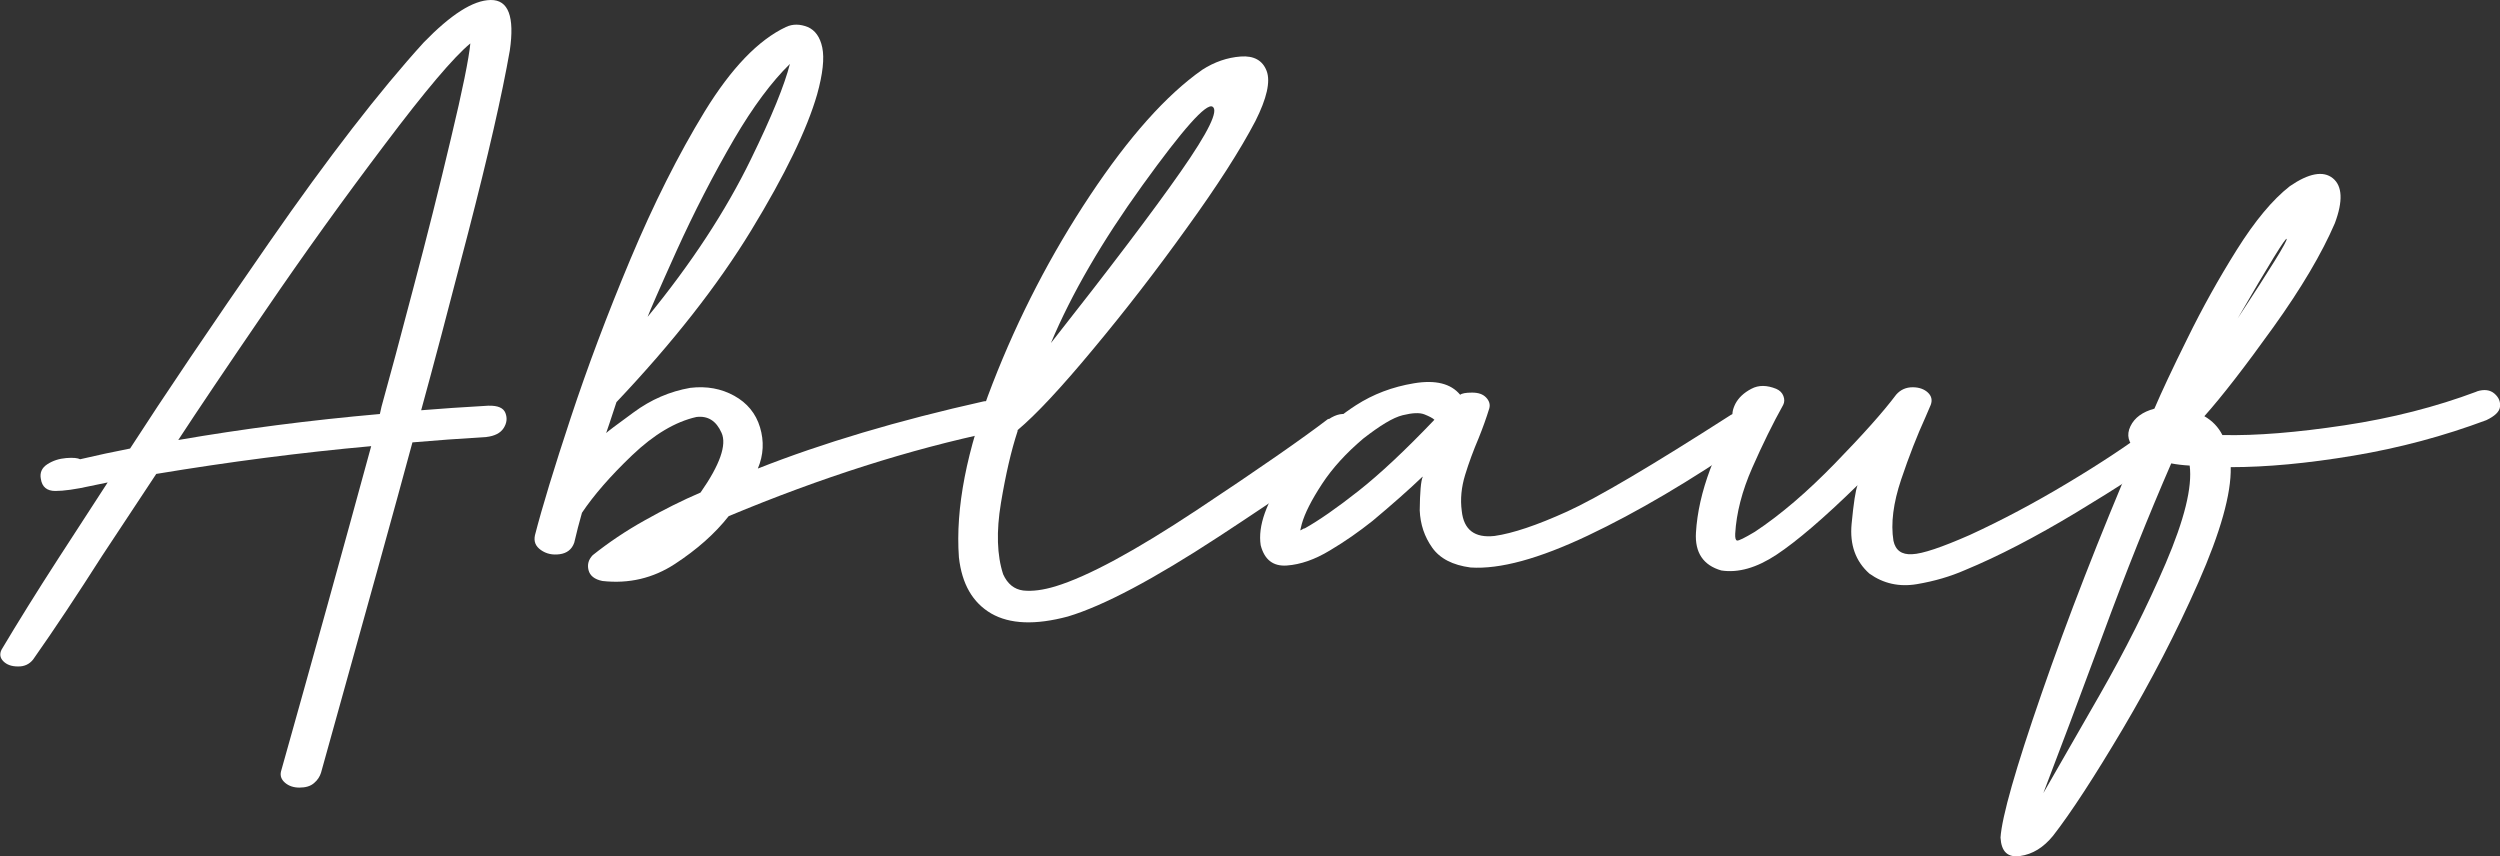
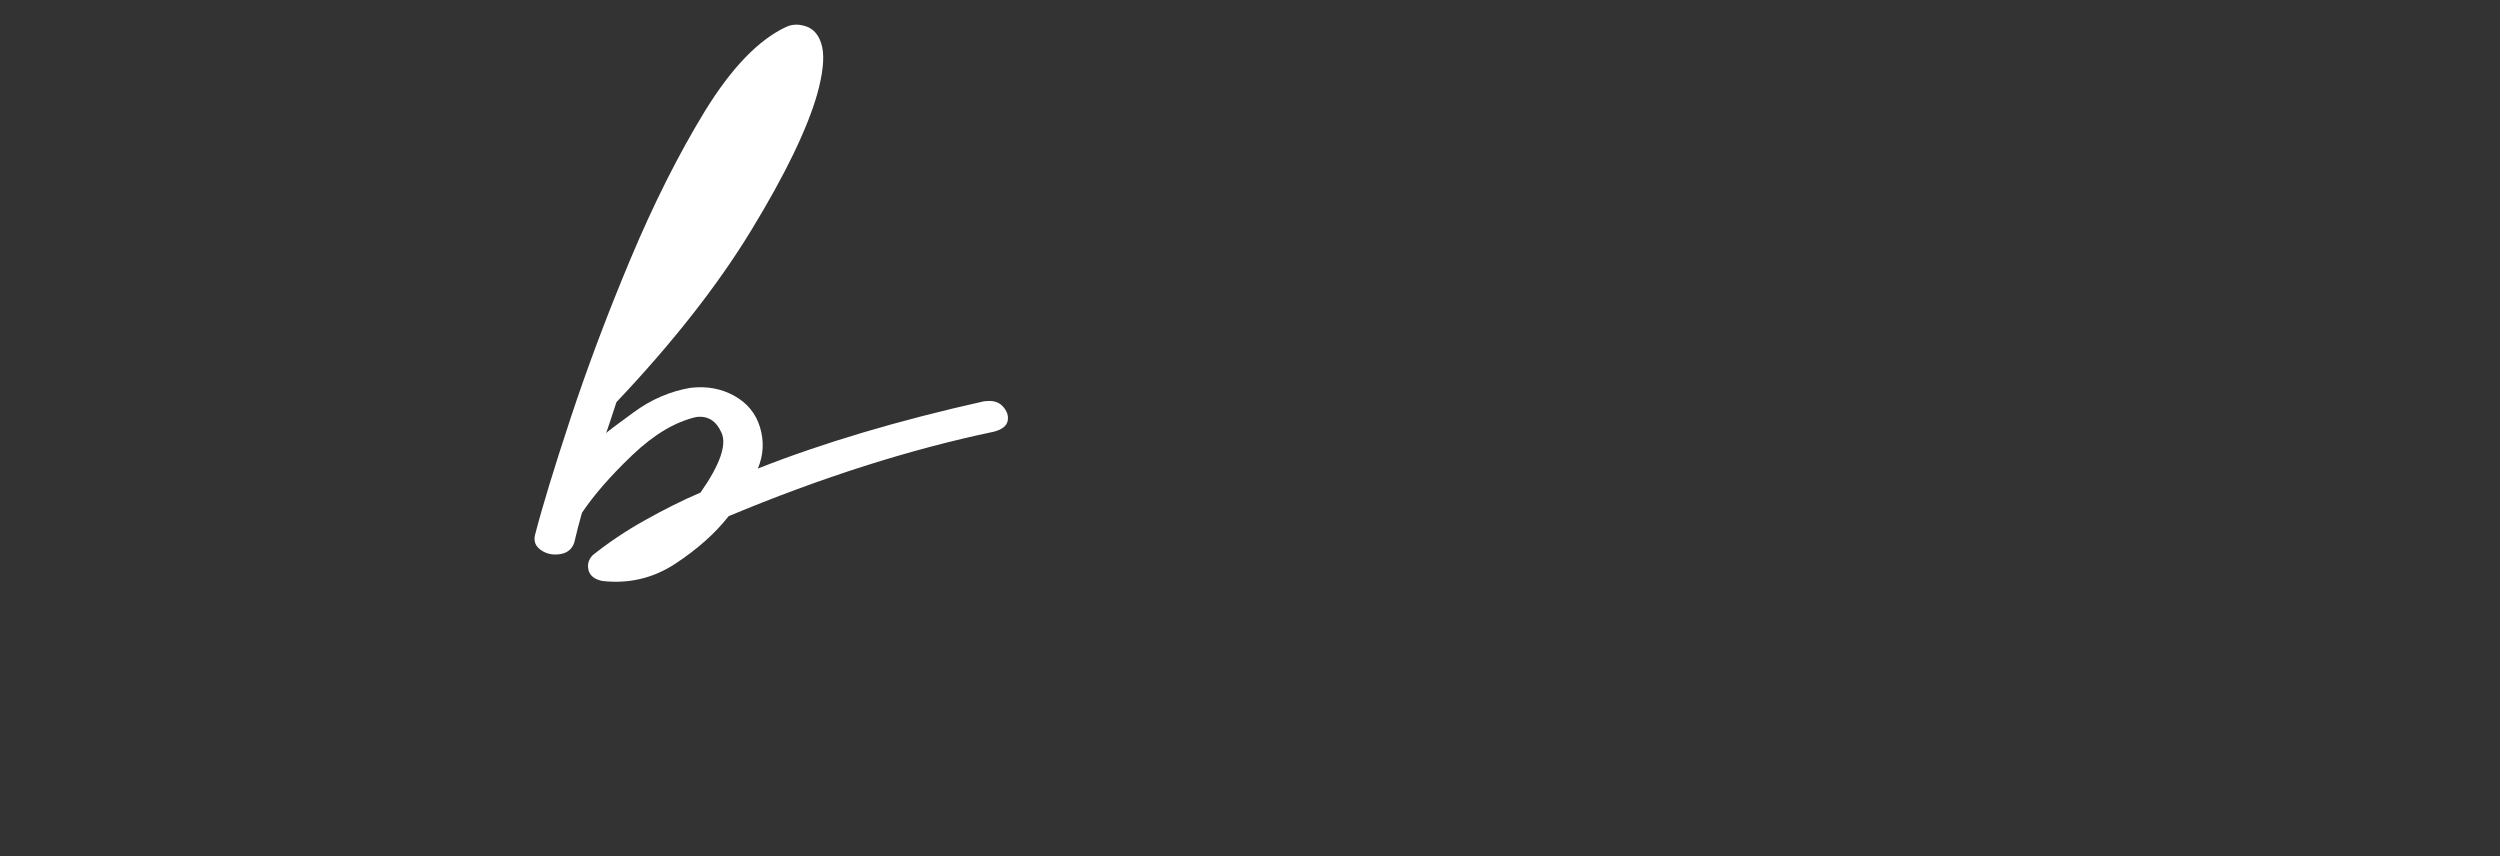
<svg xmlns="http://www.w3.org/2000/svg" id="a" width="126.08" height="43.17" viewBox="0 0 126.08 43.17">
  <rect x="0" y="0" width="126.08" height="43.17" fill="#333333" stroke="none" />
-   <path d="M24.64,20.46c.47-.01.75.11.85.37.1.26.07.51-.09.76-.16.25-.45.4-.88.45-1.32.08-2.57.17-3.72.27-.81,3.01-2.35,8.56-4.61,16.66-.06.19-.17.37-.35.52-.18.16-.43.23-.74.23-.29,0-.53-.08-.72-.24-.19-.16-.26-.35-.21-.57,1.57-5.58,3.09-11.06,4.55-16.41-3.54.32-7.16.79-10.84,1.4-1.09,1.64-2,3.02-2.73,4.13-1.25,1.96-2.41,3.71-3.48,5.23-.19.24-.45.36-.77.35-.32,0-.56-.09-.73-.26-.17-.17-.2-.37-.09-.59.84-1.41,1.78-2.92,2.82-4.53,1.04-1.61,1.89-2.91,2.53-3.9-.18.04-.47.1-.87.18-.76.17-1.35.25-1.77.25s-.67-.2-.73-.61c-.06-.31.05-.56.33-.74.28-.18.59-.28.95-.31.36-.03.59,0,.7.06.85-.2,1.7-.38,2.52-.54,1.71-2.65,4.05-6.12,7.02-10.4,2.97-4.28,5.57-7.64,7.79-10.08C22.74.73,23.86.01,24.75,0c.89-.01,1.21.84.96,2.55-.39,2.23-1.09,5.29-2.1,9.19s-1.8,6.88-2.37,8.95c.99-.08,2.12-.16,3.39-.23ZM19.16,20.87c.01-.06.04-.18.08-.36.4-1.44.94-3.44,1.61-6,.68-2.56,1.31-5.07,1.89-7.52.59-2.46.91-4.06.98-4.8-.83.68-2.27,2.38-4.31,5.09-2.05,2.71-4.06,5.5-6.03,8.39-1.97,2.88-3.43,5.05-4.39,6.52,3.25-.56,6.64-1,10.16-1.31Z" style="fill:#fff; stroke-width:0px;" />
-   <path d="M49.65,20.24c.4-.06.71.02.92.25s.3.47.25.73-.28.44-.69.55c-4.25.89-8.71,2.31-13.38,4.26-.7.89-1.61,1.69-2.71,2.41-1.1.72-2.32,1.01-3.66.86-.4-.08-.63-.27-.7-.55-.07-.28,0-.53.21-.75.79-.63,1.66-1.22,2.63-1.76.96-.54,1.9-1.01,2.81-1.4.98-1.4,1.33-2.41,1.06-3.01-.27-.61-.69-.87-1.27-.8-1.06.24-2.14.88-3.24,1.93-1.1,1.05-1.94,2.02-2.53,2.9-.14.49-.27.99-.39,1.51-.12.34-.37.53-.73.58-.37.05-.68-.02-.95-.21-.27-.19-.37-.43-.3-.75.36-1.4.96-3.37,1.8-5.91.84-2.54,1.84-5.21,3.01-8,1.17-2.79,2.42-5.28,3.75-7.46,1.34-2.18,2.7-3.6,4.1-4.26.34-.16.71-.15,1.09,0,.38.16.63.51.74,1.04s.03,1.32-.26,2.36c-.51,1.77-1.62,4.06-3.32,6.85-1.7,2.79-3.97,5.68-6.8,8.67-.29.88-.46,1.4-.52,1.56.04-.05.5-.4,1.38-1.04.88-.65,1.83-1.06,2.86-1.24.83-.1,1.57.04,2.22.4.65.36,1.09.89,1.3,1.59.21.7.18,1.39-.11,2.08,3.24-1.28,7.05-2.42,11.44-3.4ZM39.84,3.22c-.92.9-1.86,2.16-2.81,3.78-1.06,1.82-2.03,3.71-2.91,5.65-.88,1.95-1.36,3.06-1.46,3.33,2.21-2.7,3.94-5.34,5.21-7.95,1.05-2.15,1.7-3.75,1.97-4.82Z" style="fill:#fff; stroke-width:0px;" />
-   <path d="M67.01,21.14c.39-.26.75-.33,1.09-.2s.55.33.63.58c.08.26,0,.48-.23.67-1.42,1.1-3.76,2.73-7.03,4.87-3.27,2.14-5.81,3.49-7.61,4.03-1.64.44-2.93.39-3.87-.15-.94-.55-1.48-1.49-1.63-2.83-.18-2.48.39-5.41,1.7-8.77,1.31-3.37,2.95-6.53,4.91-9.48s3.85-5.07,5.66-6.34c.62-.4,1.27-.62,1.94-.67s1.11.2,1.31.73c.2.53.01,1.38-.57,2.53-.76,1.45-1.91,3.25-3.46,5.39-1.54,2.15-3.12,4.19-4.73,6.12-1.61,1.94-2.87,3.29-3.8,4.07t0,0v.05c-.32.97-.6,2.18-.84,3.62-.24,1.44-.2,2.65.11,3.6.22.49.56.76,1.01.82.46.05,1-.02,1.63-.21,1.64-.5,4.02-1.79,7.13-3.85,3.11-2.06,5.32-3.6,6.63-4.6ZM61.15,5.38c-.32-.19-1.49,1.13-3.53,3.96s-3.58,5.48-4.62,7.96c2.98-3.78,5.16-6.66,6.55-8.65,1.39-1.99,1.92-3.08,1.6-3.27Z" style="fill:#fff; stroke-width:0px;" />
-   <path d="M71.74,24.04c-.7.67-1.54,1.41-2.52,2.23-.68.54-1.39,1.04-2.15,1.49-.76.46-1.48.71-2.17.76-.69.05-1.13-.29-1.32-1.02-.15-.97.28-2.18,1.29-3.61,1.01-1.44,2.18-2.59,3.51-3.45.87-.56,1.84-.93,2.93-1.11,1.08-.18,1.86.01,2.33.58.08-.07.28-.11.6-.11s.55.08.71.25c.16.17.21.35.16.54-.15.49-.33.99-.54,1.51-.26.61-.49,1.23-.68,1.85-.19.62-.25,1.23-.17,1.82.1.95.65,1.37,1.65,1.26.92-.13,2.14-.54,3.66-1.23s4.28-2.32,8.27-4.88c.36-.18.68-.19.97-.04s.44.35.46.61c.01.26-.17.51-.56.75-2.92,2.01-5.62,3.6-8.09,4.77-2.47,1.17-4.44,1.71-5.92,1.61-.9-.12-1.54-.45-1.93-1s-.6-1.17-.63-1.88c.01-.92.06-1.49.15-1.69ZM65.78,26.66c.73-.41,1.64-1.04,2.73-1.9,1.09-.86,2.36-2.05,3.83-3.59-.08-.08-.25-.17-.5-.27-.25-.1-.61-.08-1.1.04s-1.14.52-1.99,1.18c-.85.72-1.55,1.48-2.08,2.29-.53.81-.87,1.48-1.02,2.02-.05.21-.08.32-.07.32,0,0,.07-.04.2-.11Z" style="fill:#fff; stroke-width:0px;" />
-   <path d="M108.58,21.52c.29-.2.59-.25.9-.14.31.11.5.27.57.48.07.21-.01.42-.25.64-1.34,1-3.04,2.11-5.1,3.35-2.06,1.24-3.93,2.21-5.6,2.9-.73.32-1.54.56-2.43.71-.89.15-1.69-.03-2.39-.53-.7-.62-1-1.46-.9-2.51s.2-1.7.3-1.95c-1.71,1.67-3.07,2.83-4.08,3.5-1.01.67-1.94.93-2.79.8-.91-.26-1.34-.9-1.28-1.91.06-1.01.3-2.08.72-3.2.43-1.12.81-1.97,1.16-2.56-.08-.19-.04-.44.11-.74.16-.3.42-.55.8-.75.37-.2.79-.19,1.26,0,.18.08.3.2.36.36.06.16.06.31-.01.45-.52.93-1.04,1.99-1.56,3.17s-.8,2.29-.86,3.32c-.01.22.02.33.09.35.08.02.38-.13.9-.44,1.3-.86,2.64-2.01,4.04-3.45,1.4-1.44,2.43-2.59,3.09-3.47.22-.25.5-.37.83-.37.33,0,.59.1.77.27s.23.38.14.62c-.08.19-.17.4-.27.63-.41.9-.82,1.94-1.22,3.13s-.53,2.22-.39,3.09c.1.48.41.71.94.68.53-.02,1.5-.35,2.91-.97,1.61-.74,3.27-1.62,4.95-2.63,1.69-1.01,3.11-1.96,4.27-2.83Z" style="fill:#fff; stroke-width:0px;" />
-   <path d="M124.91,19.74c.37-.12.67-.08.89.11.22.19.31.41.28.67-.03.25-.27.47-.69.67-2.14.8-4.37,1.4-6.7,1.79s-4.39.58-6.19.58c.03,1.35-.52,3.29-1.63,5.81s-2.39,4.98-3.82,7.4c-1.43,2.41-2.6,4.21-3.51,5.38-.48.59-1.03.93-1.66,1.02s-.95-.22-.99-.93c.07-1.05.76-3.48,2.07-7.26,1.31-3.79,2.9-7.88,4.78-12.28-.41-.36-.51-.76-.3-1.2.21-.44.62-.73,1.21-.89.36-.84.91-2.02,1.67-3.55.75-1.53,1.58-3.02,2.49-4.47s1.8-2.52,2.67-3.2c.96-.66,1.69-.79,2.17-.4.48.39.52,1.15.1,2.27-.65,1.51-1.68,3.26-3.1,5.24s-2.58,3.48-3.48,4.49c.4.23.7.54.91.95,1.71.04,3.76-.13,6.15-.49s4.62-.93,6.67-1.7ZM103.02,40.05c.65-1.13,1.61-2.8,2.88-5.02,1.27-2.22,2.38-4.43,3.32-6.62.94-2.2,1.35-3.84,1.21-4.93-.36-.02-.67-.06-.93-.11-1.13,2.6-2.29,5.49-3.46,8.67-1.18,3.18-2.18,5.85-3.01,8.01ZM115.32,12.05c-.03-.11-.86,1.23-2.47,4.01,1.68-2.56,2.51-3.9,2.47-4.01Z" style="fill:#fff; stroke-width:0px;" />
+   <path d="M49.65,20.24c.4-.06.71.02.92.25s.3.47.25.73-.28.44-.69.55c-4.25.89-8.71,2.31-13.38,4.26-.7.89-1.61,1.69-2.71,2.41-1.1.72-2.32,1.01-3.66.86-.4-.08-.63-.27-.7-.55-.07-.28,0-.53.21-.75.79-.63,1.66-1.22,2.63-1.76.96-.54,1.9-1.01,2.81-1.4.98-1.4,1.33-2.41,1.06-3.01-.27-.61-.69-.87-1.27-.8-1.06.24-2.14.88-3.24,1.93-1.1,1.05-1.94,2.02-2.53,2.9-.14.49-.27.99-.39,1.51-.12.34-.37.53-.73.58-.37.05-.68-.02-.95-.21-.27-.19-.37-.43-.3-.75.36-1.4.96-3.37,1.8-5.91.84-2.54,1.84-5.21,3.01-8,1.17-2.79,2.42-5.28,3.75-7.46,1.34-2.18,2.7-3.6,4.1-4.26.34-.16.71-.15,1.09,0,.38.16.63.51.74,1.04s.03,1.32-.26,2.36c-.51,1.77-1.62,4.06-3.32,6.85-1.7,2.79-3.97,5.68-6.8,8.67-.29.88-.46,1.4-.52,1.56.04-.05.5-.4,1.38-1.04.88-.65,1.83-1.06,2.86-1.24.83-.1,1.57.04,2.22.4.65.36,1.09.89,1.3,1.59.21.7.18,1.39-.11,2.08,3.24-1.28,7.05-2.42,11.44-3.4ZM39.84,3.22Z" style="fill:#fff; stroke-width:0px;" />
</svg>